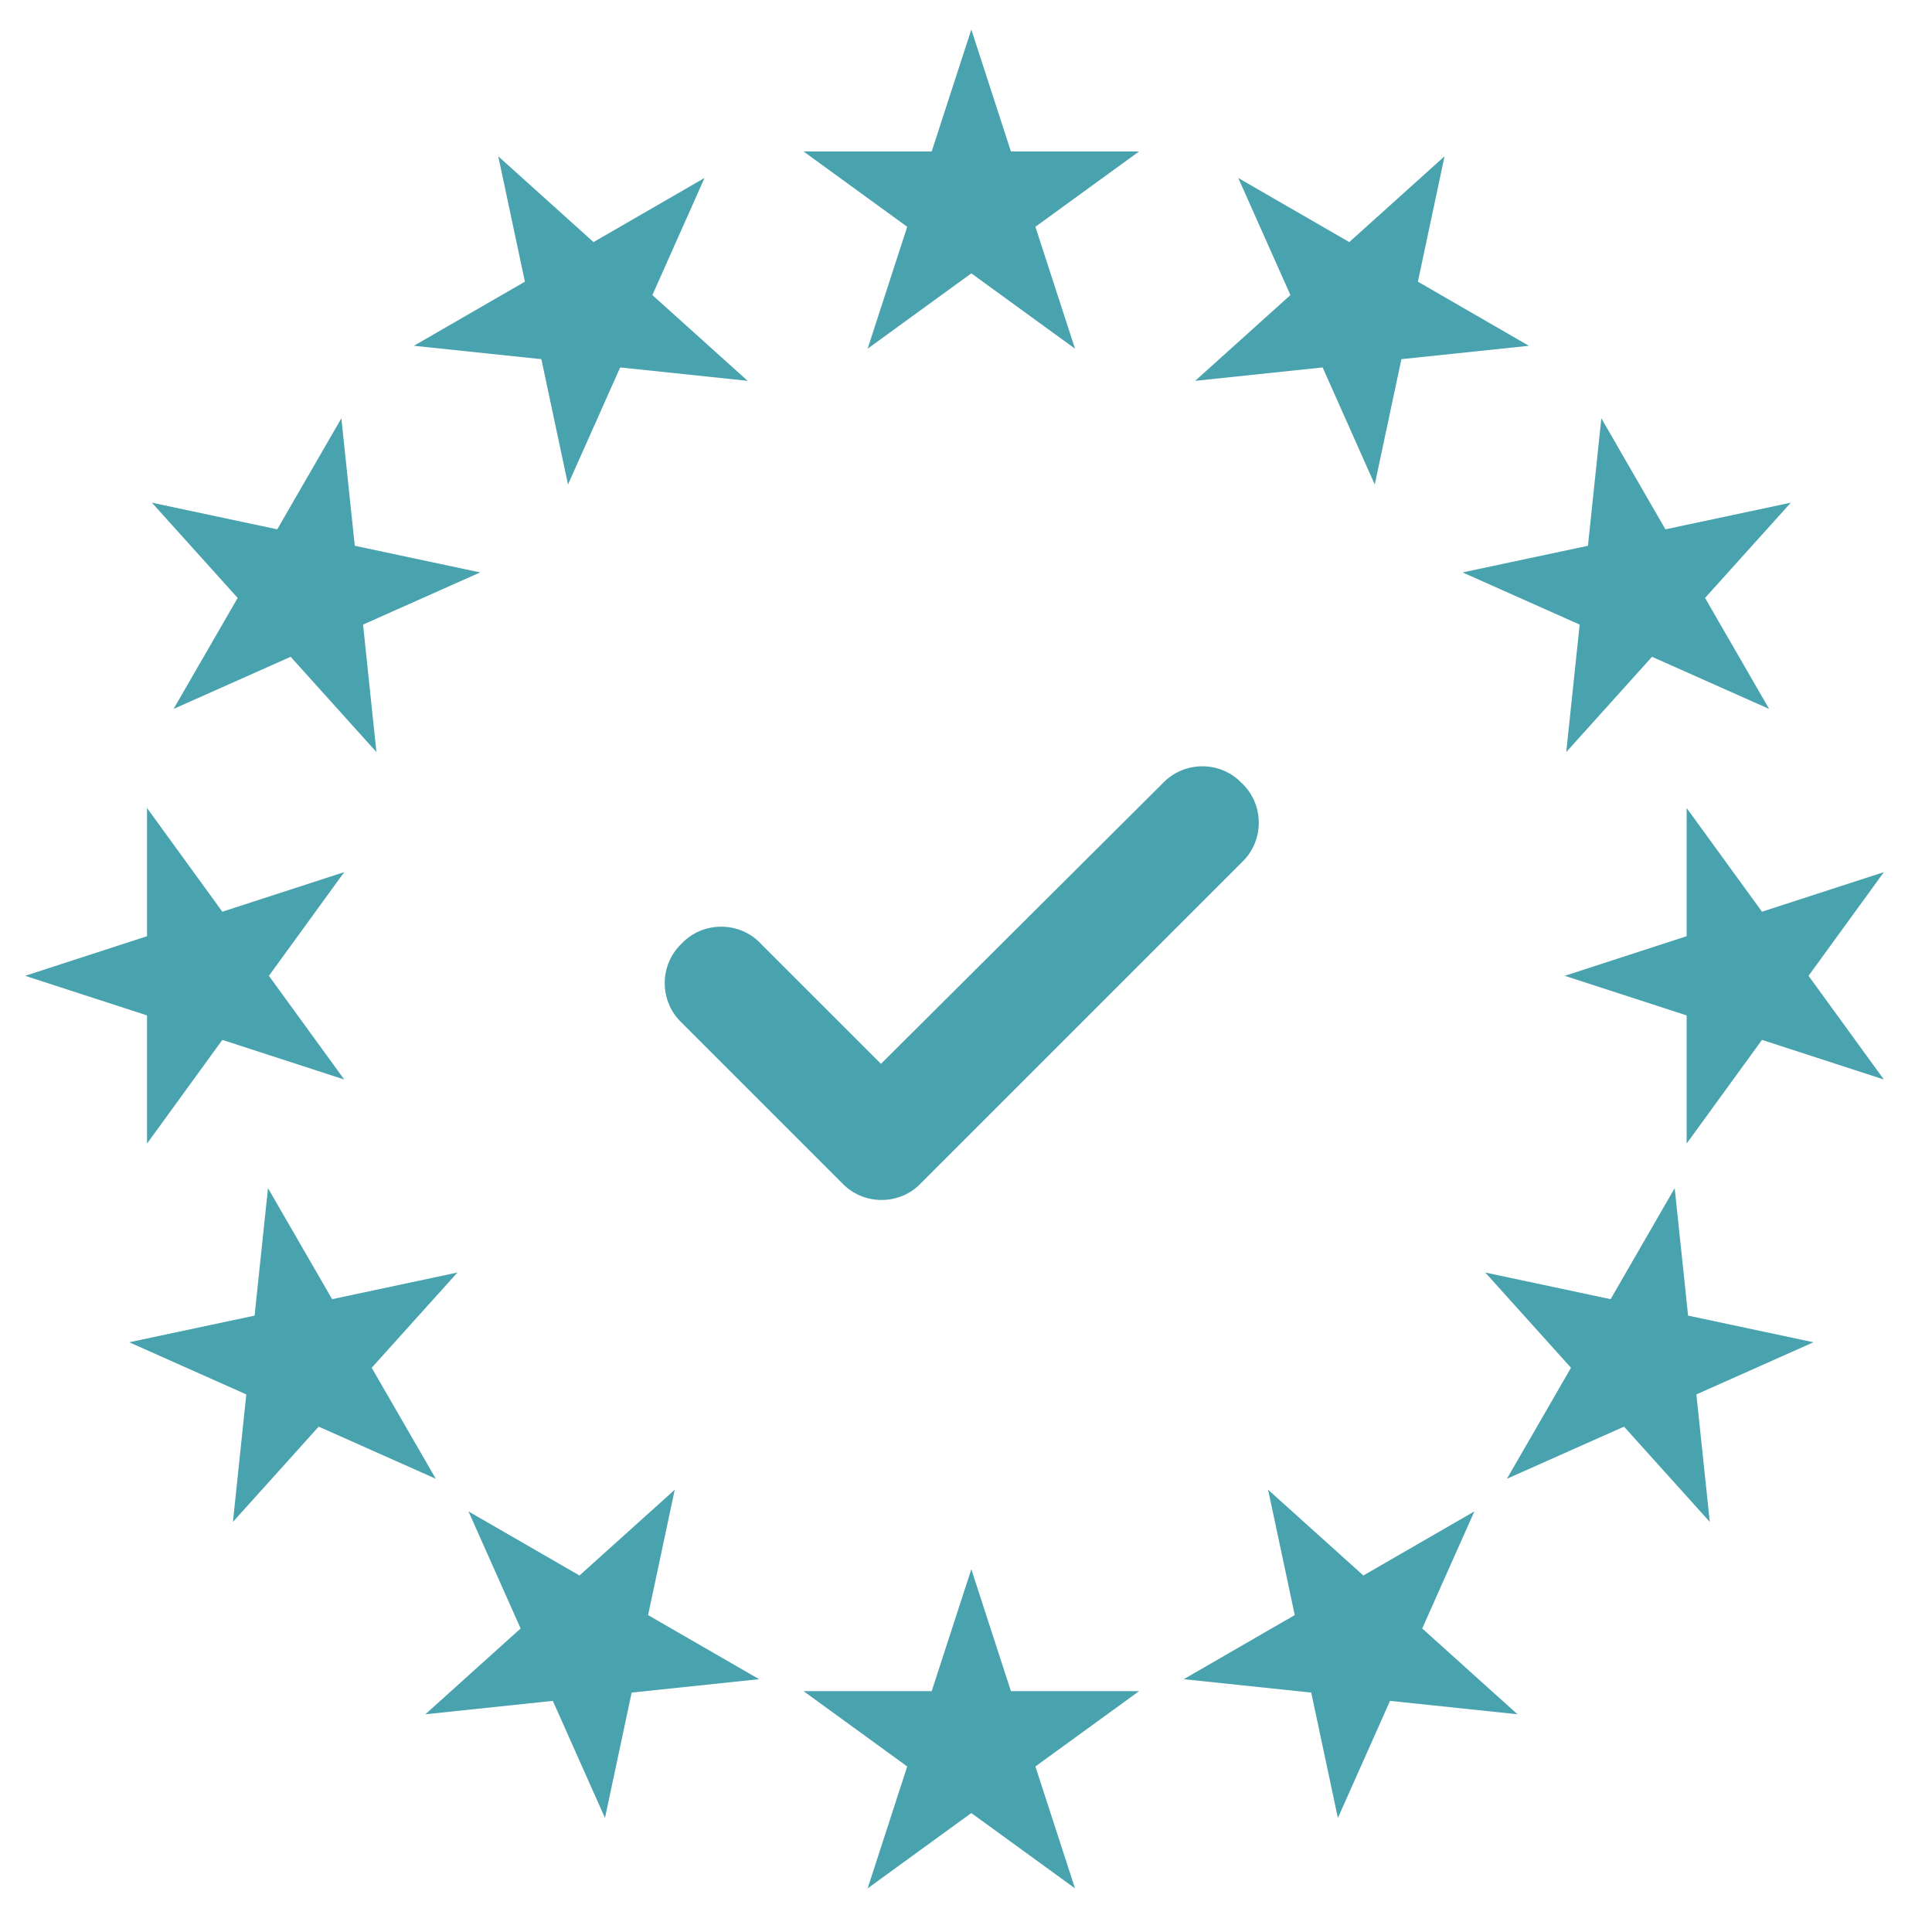
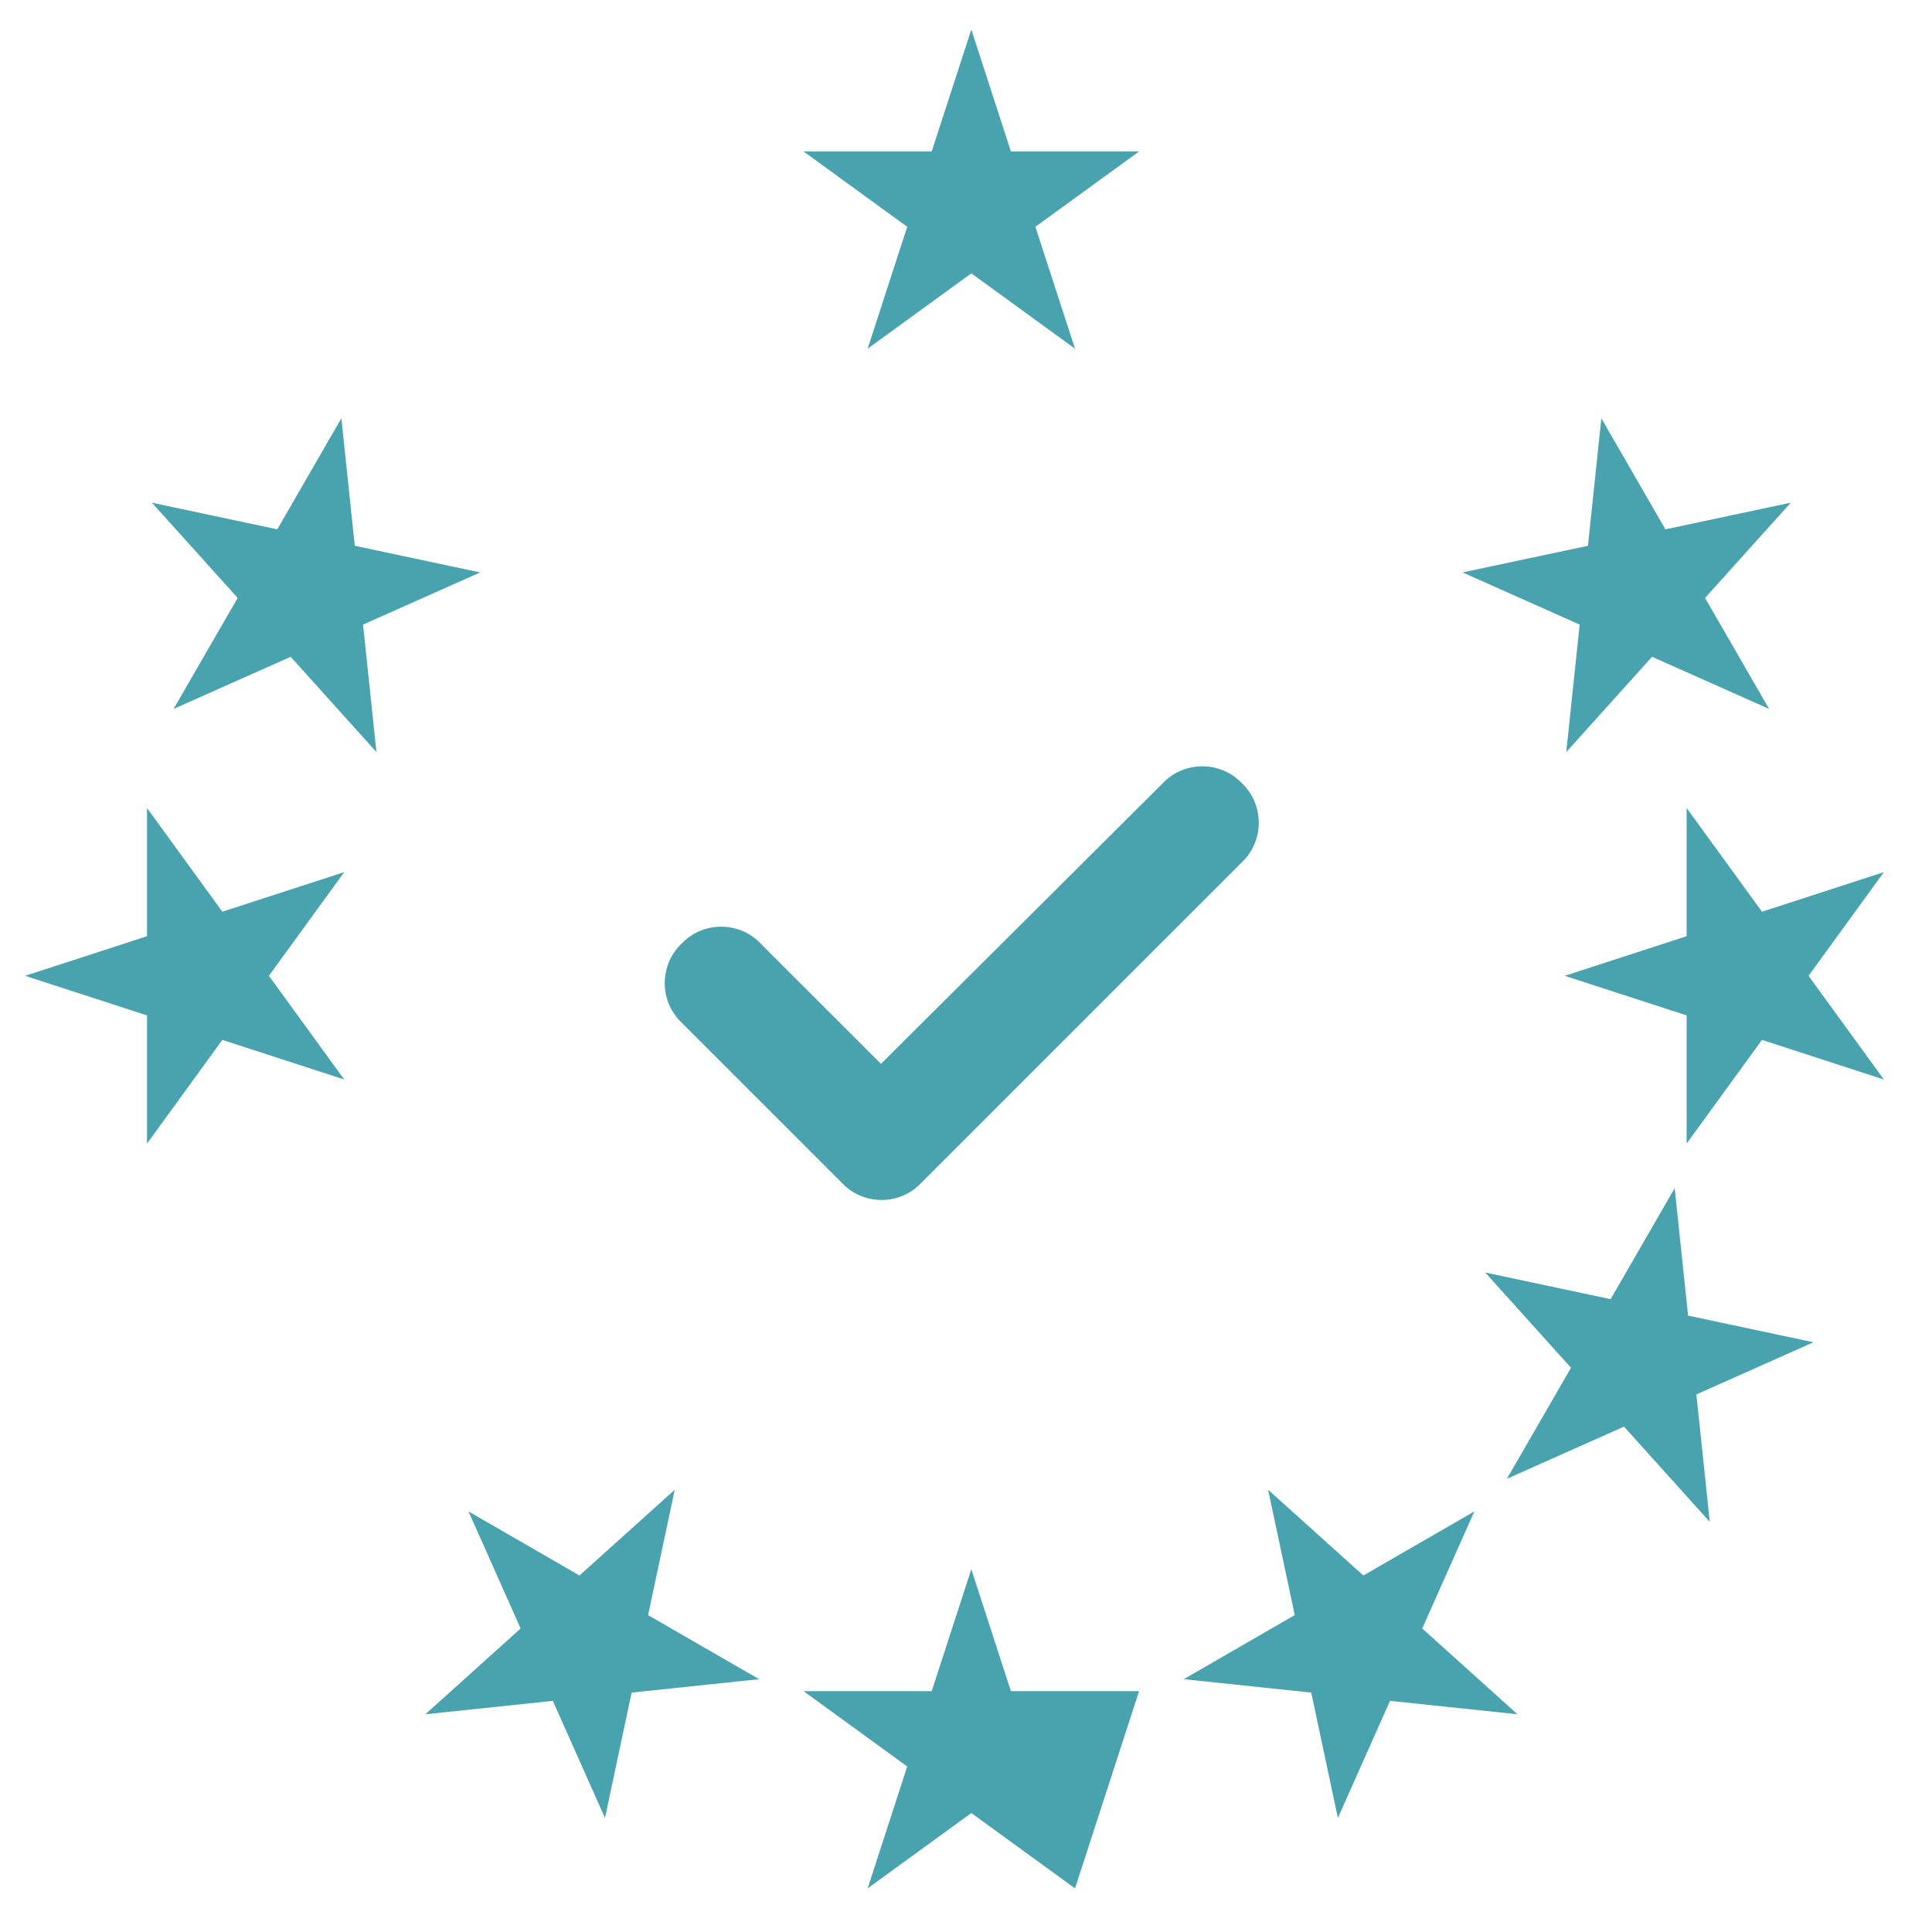
<svg xmlns="http://www.w3.org/2000/svg" width="49" height="49" viewBox="0 0 49 49" fill="none">
  <path d="M24.635 0.749L25.639 3.841H28.89L26.26 5.752L27.265 8.844L24.635 6.933L22.005 8.844L23.009 5.752L20.379 3.841H23.63L24.635 0.749Z" fill="#49A3AF" />
-   <path d="M24.635 39.799L25.639 42.891H28.89L26.26 44.802L27.265 47.894L24.635 45.983L22.005 47.894L23.009 44.802L20.379 42.891H23.63L24.635 39.799Z" fill="#49A3AF" />
+   <path d="M24.635 39.799L25.639 42.891H28.89L27.265 47.894L24.635 45.983L22.005 47.894L23.009 44.802L20.379 42.891H23.63L24.635 39.799Z" fill="#49A3AF" />
  <path d="M0.637 24.749L3.729 23.744L3.729 20.493L5.639 23.123L8.731 22.119L6.82 24.749L8.731 27.379L5.639 26.374L3.729 29.004L3.729 25.753L0.637 24.749Z" fill="#49A3AF" />
  <path d="M39.685 24.749L42.777 23.744L42.777 20.493L44.688 23.123L47.78 22.119L45.869 24.749L47.78 27.379L44.688 26.374L42.777 29.004L42.777 25.753L39.685 24.749Z" fill="#49A3AF" />
  <path d="M3.852 12.749L7.032 13.425L8.658 10.609L8.998 13.842L12.178 14.518L9.208 15.841L9.547 19.074L7.372 16.658L4.402 17.98L6.028 15.165L3.852 12.749Z" fill="#49A3AF" />
  <path d="M37.669 32.274L40.849 32.95L42.474 30.134L42.814 33.367L45.994 34.043L43.024 35.366L43.364 38.599L41.189 36.183L38.219 37.505L39.844 34.69L37.669 32.274Z" fill="#49A3AF" />
-   <path d="M12.637 3.964L15.053 6.14L17.868 4.514L16.546 7.484L18.962 9.659L15.729 9.319L14.406 12.289L13.73 9.109L10.497 8.77L13.313 7.144L12.637 3.964Z" fill="#49A3AF" />
  <path d="M32.162 37.783L34.578 39.958L37.393 38.333L36.071 41.302L38.487 43.478L35.254 43.138L33.932 46.108L33.256 42.928L30.023 42.588L32.838 40.962L32.162 37.783Z" fill="#49A3AF" />
-   <path d="M36.637 3.964L35.961 7.144L38.776 8.77L35.543 9.109L34.867 12.289L33.545 9.319L30.312 9.659L32.728 7.484L31.405 4.514L34.221 6.14L36.637 3.964Z" fill="#49A3AF" />
  <path d="M17.113 37.783L16.437 40.963L19.253 42.588L16.02 42.928L15.344 46.108L14.021 43.138L10.788 43.478L13.204 41.302L11.882 38.333L14.697 39.958L17.113 37.783Z" fill="#49A3AF" />
  <path d="M45.419 12.749L43.244 15.165L44.869 17.98L41.899 16.658L39.724 19.074L40.064 15.841L37.094 14.518L40.274 13.842L40.614 10.609L42.239 13.425L45.419 12.749Z" fill="#49A3AF" />
-   <path d="M11.602 32.274L9.427 34.69L11.053 37.505L8.083 36.183L5.908 38.599L6.247 35.366L3.277 34.043L6.457 33.367L6.797 30.134L8.423 32.95L11.602 32.274Z" fill="#49A3AF" />
  <path d="M31.209 20.151C31.622 20.533 31.622 21.2 31.209 21.582L23.073 29.717C22.692 30.13 22.025 30.13 21.643 29.717L17.576 25.649C17.163 25.268 17.163 24.601 17.576 24.219C17.957 23.806 18.624 23.806 19.006 24.219L22.343 27.556L29.779 20.151C30.16 19.738 30.828 19.738 31.209 20.151Z" fill="#49A3AF" />
  <path d="M31.209 20.151L30.91 20.427L30.921 20.439L30.933 20.45L31.209 20.151ZM31.209 21.582L30.933 21.283L30.927 21.288L30.921 21.294L31.209 21.582ZM23.073 29.717L22.786 29.429L22.78 29.435L22.775 29.441L23.073 29.717ZM21.643 29.717L21.942 29.441L21.937 29.435L21.931 29.429L21.643 29.717ZM17.576 25.649L17.863 25.362L17.858 25.356L17.852 25.35L17.576 25.649ZM17.576 24.219L17.852 24.518L17.864 24.507L17.875 24.495L17.576 24.219ZM19.006 24.219L18.707 24.495L18.712 24.501L18.718 24.507L19.006 24.219ZM22.343 27.556L22.055 27.844L22.342 28.131L22.63 27.844L22.343 27.556ZM29.779 20.151L30.066 20.44L30.072 20.434L30.078 20.427L29.779 20.151ZM30.933 20.45C31.172 20.671 31.172 21.062 30.933 21.283L31.485 21.88C32.072 21.338 32.072 20.395 31.485 19.853L30.933 20.45ZM30.921 21.294L22.786 29.429L23.361 30.005L31.497 21.869L30.921 21.294ZM22.775 29.441C22.554 29.68 22.163 29.68 21.942 29.441L21.345 29.993C21.887 30.581 22.83 30.581 23.372 29.993L22.775 29.441ZM21.931 29.429L17.863 25.362L17.288 25.937L21.356 30.005L21.931 29.429ZM17.852 25.35C17.613 25.13 17.613 24.738 17.852 24.518L17.3 23.92C16.712 24.463 16.712 25.406 17.3 25.948L17.852 25.35ZM17.875 24.495C18.095 24.256 18.487 24.256 18.707 24.495L19.305 23.943C18.762 23.356 17.819 23.356 17.277 23.943L17.875 24.495ZM18.718 24.507L22.055 27.844L22.63 27.268L19.293 23.932L18.718 24.507ZM22.63 27.844L30.066 20.44L29.492 19.863L22.056 27.268L22.63 27.844ZM30.078 20.427C30.298 20.189 30.69 20.189 30.91 20.427L31.508 19.876C30.965 19.288 30.022 19.288 29.48 19.876L30.078 20.427Z" fill="#49A3AF" />
</svg>